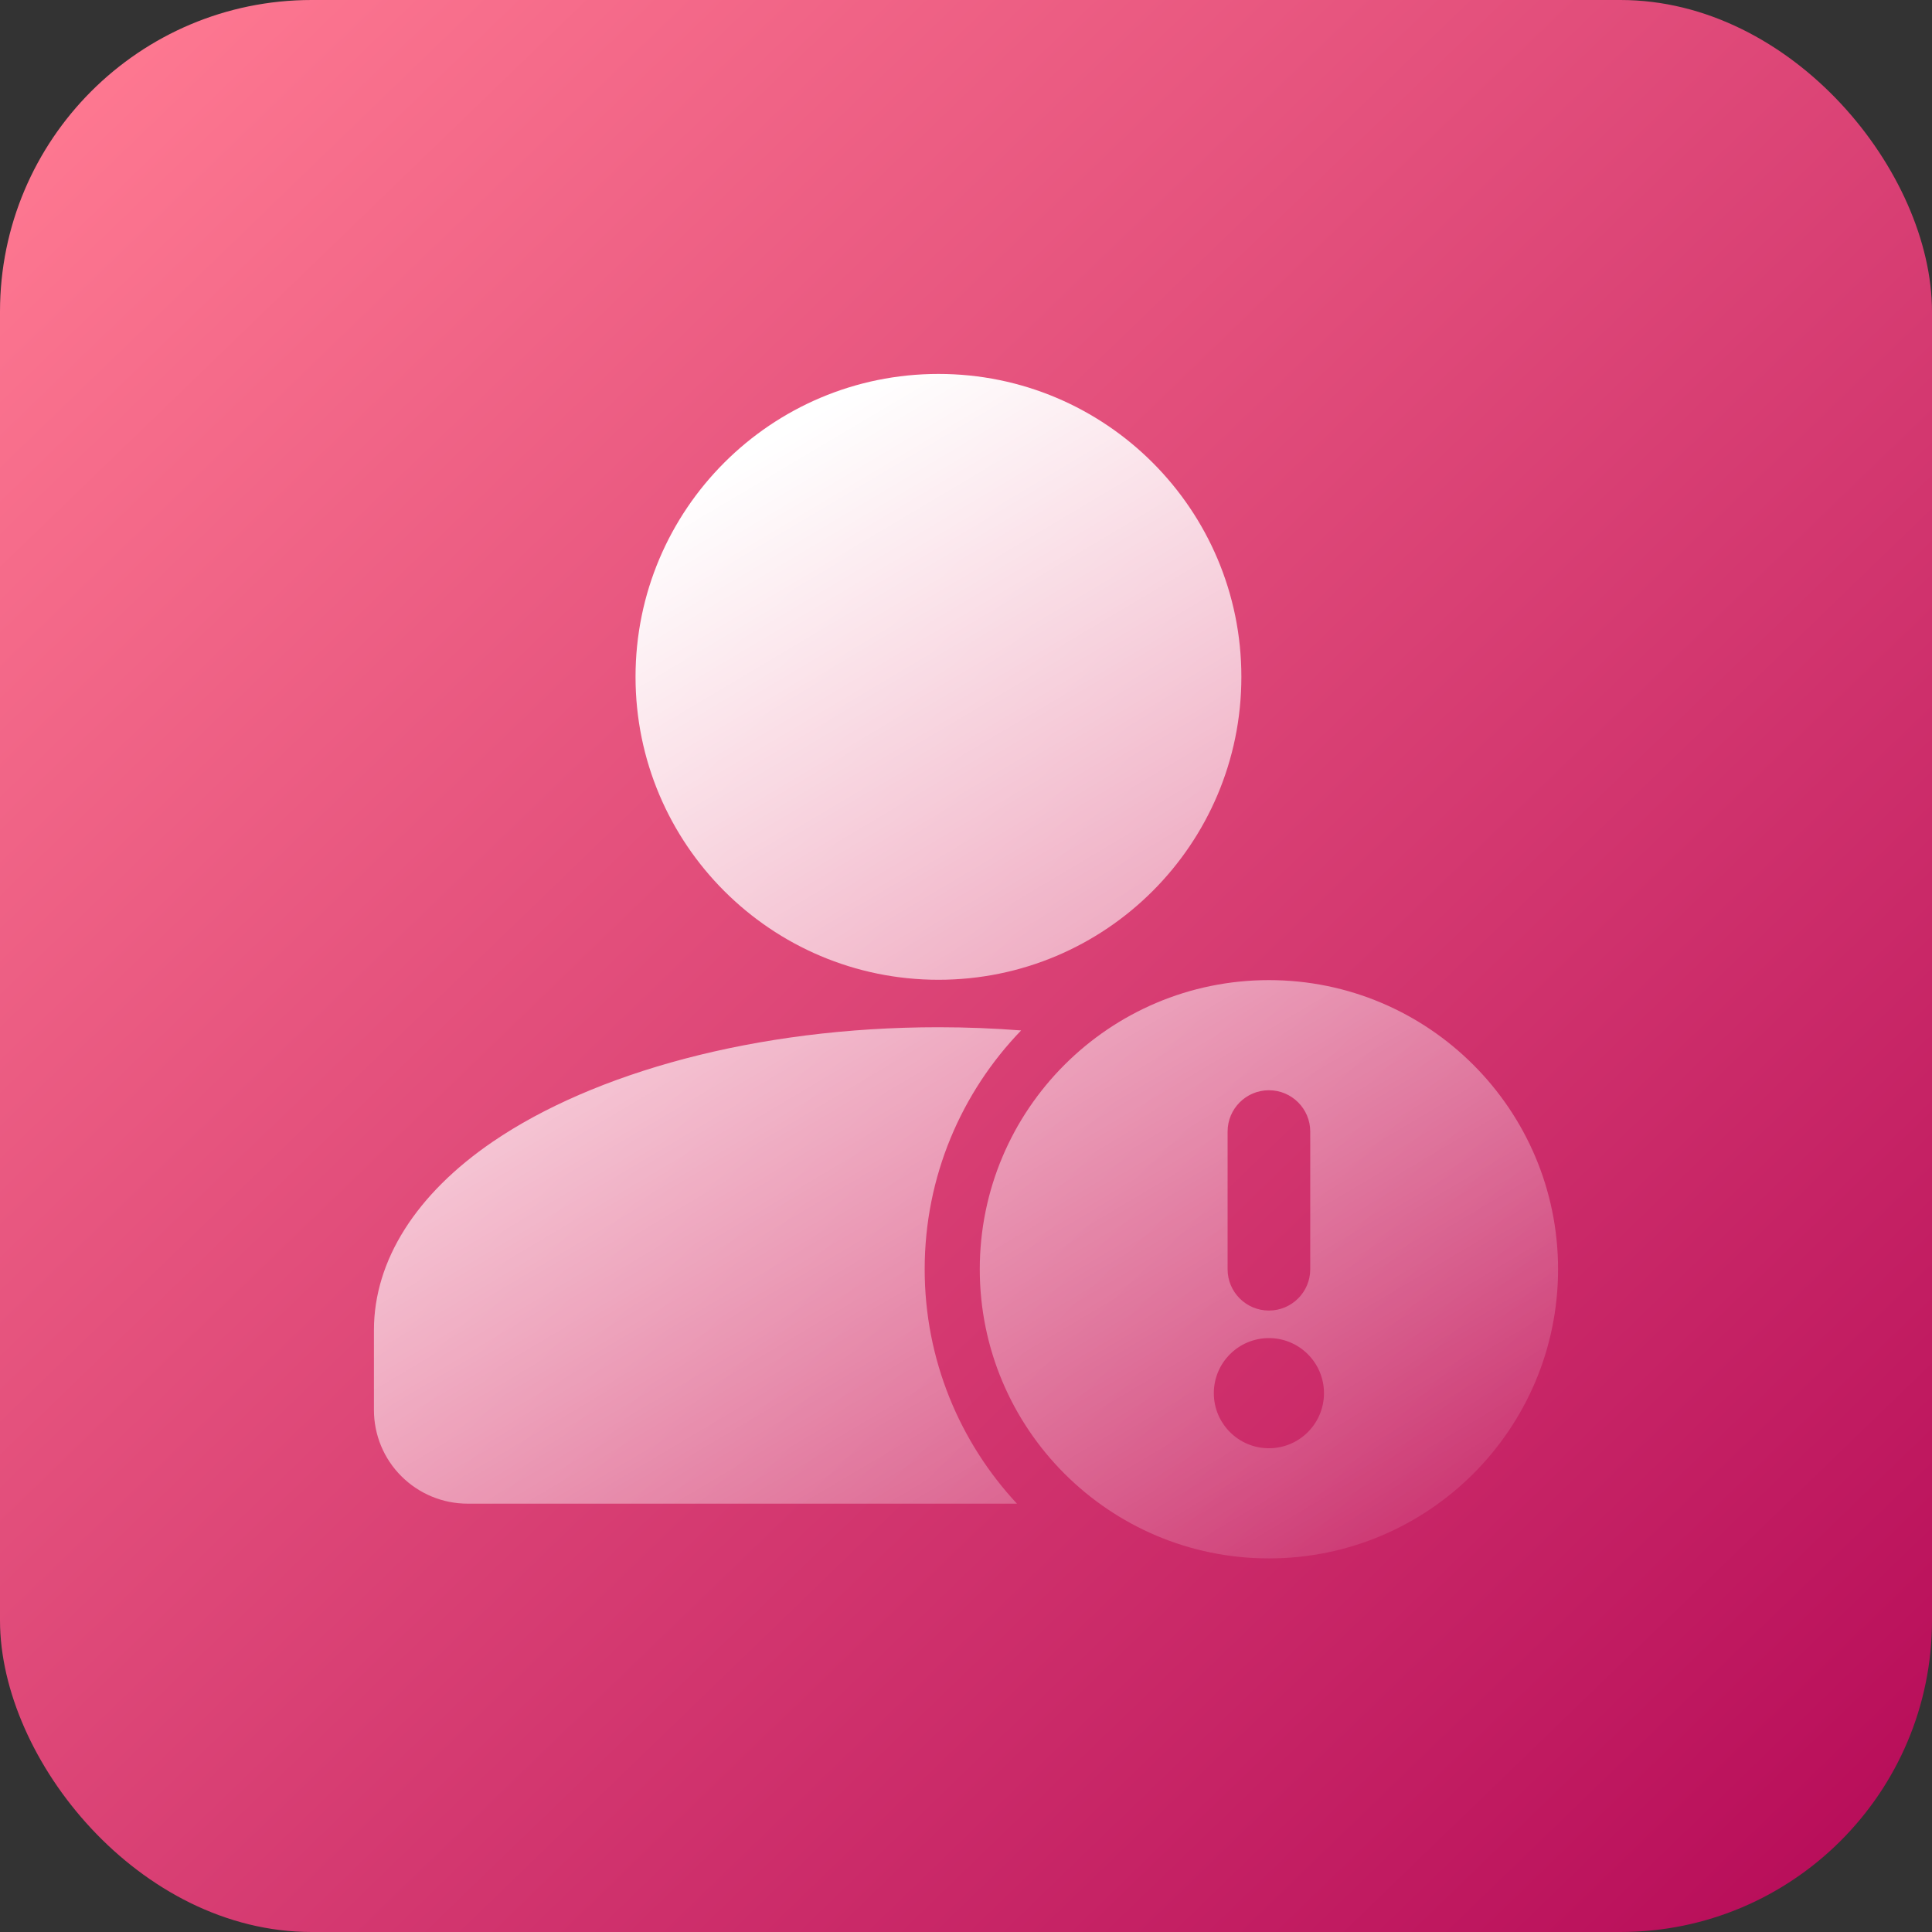
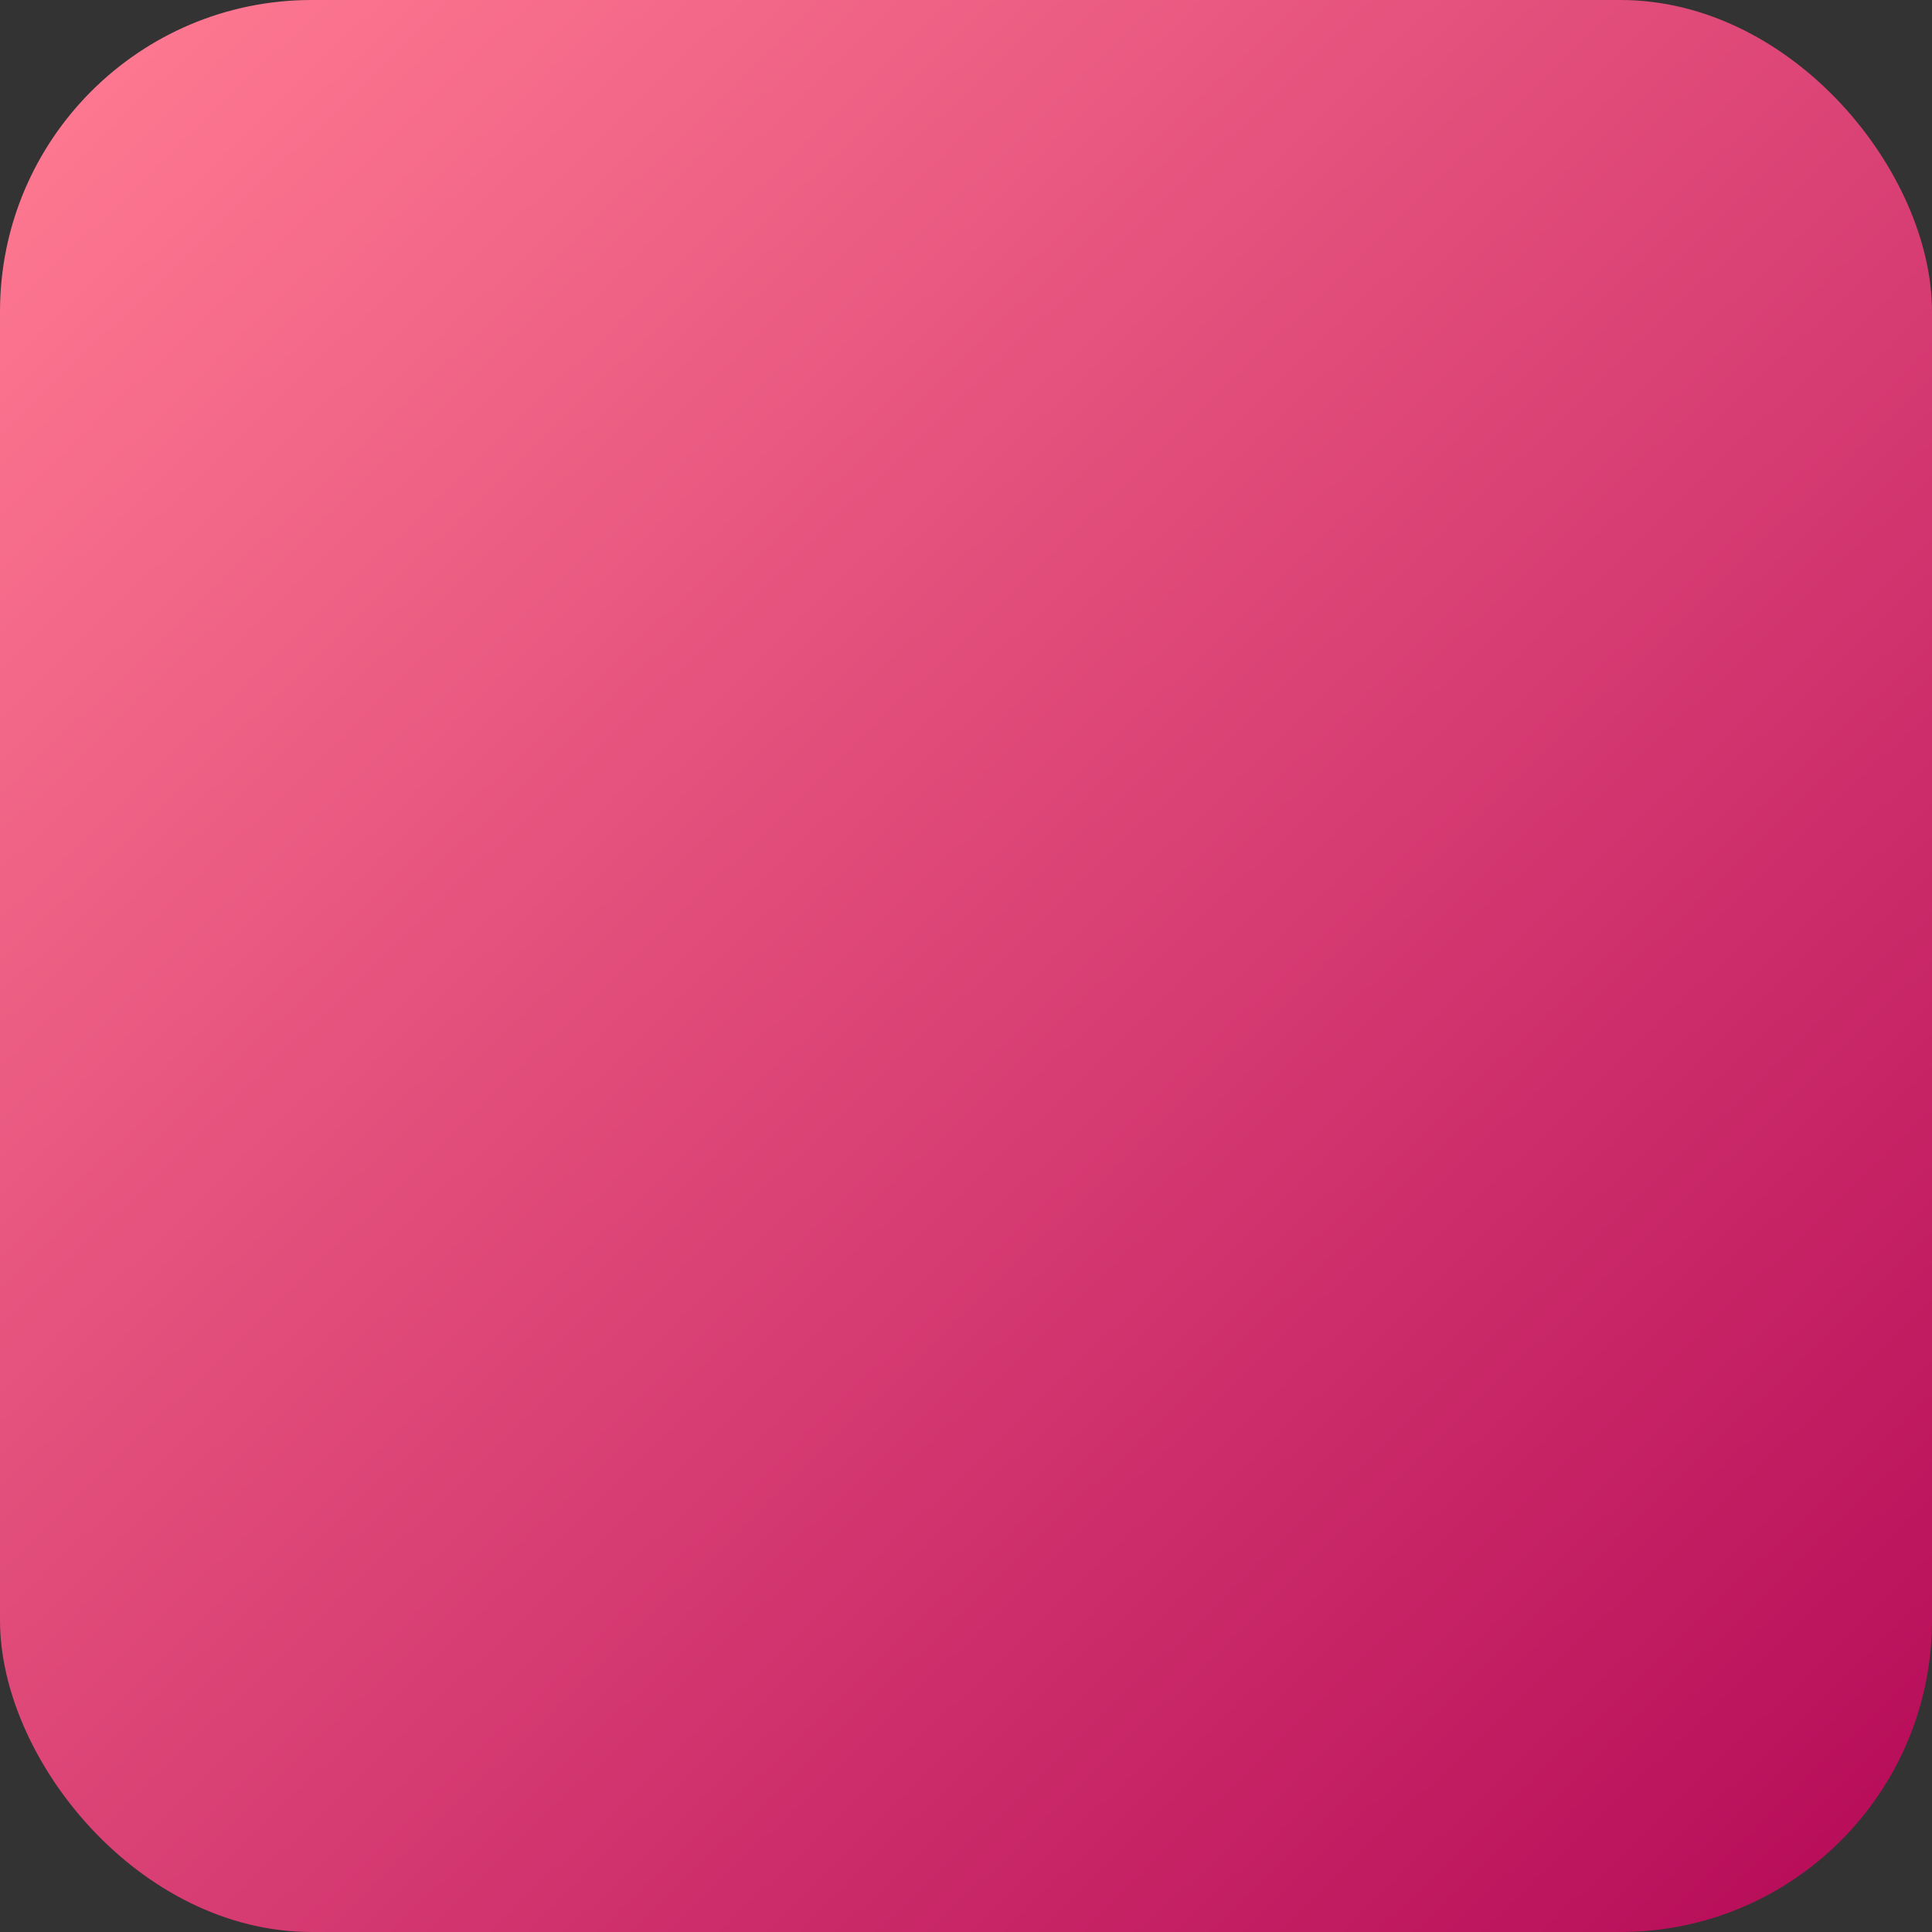
<svg xmlns="http://www.w3.org/2000/svg" width="62" height="62" viewBox="0 0 62 62" fill="none">
  <rect x="0" y="0" width="62" height="62" fill="#333333" stroke="none" />
  <rect width="62" height="62" rx="10" fill="url(#paint0_linear_2014_658)" />
-   <path fill-rule="evenodd" clip-rule="evenodd" d="M30.116 31.442C35.485 31.442 39.837 27.09 39.837 21.721C39.837 16.352 35.485 12 30.116 12C24.748 12 20.395 16.352 20.395 21.721C20.395 27.09 24.748 31.442 30.116 31.442ZM32.635 48.254C30.799 46.281 29.674 43.637 29.674 40.731C29.674 37.757 30.853 35.054 32.769 33.068C31.903 33.001 31.018 32.965 30.116 32.965C24.245 32.965 19.047 34.434 15.819 36.635C13.357 38.314 12 40.447 12 42.686V45.249C12 46.046 12.316 46.812 12.88 47.373C13.444 47.937 14.207 48.254 15.005 48.254H32.635ZM31.442 40.732C31.442 35.61 35.599 31.453 40.721 31.453C45.843 31.453 50 35.61 50 40.732C50 45.854 45.843 50.011 40.721 50.011C35.599 50.011 31.442 45.854 31.442 40.732ZM38.953 44.709C38.953 45.684 39.745 46.476 40.721 46.476C41.697 46.476 42.488 45.684 42.488 44.709C42.488 43.733 41.697 42.941 40.721 42.941C39.745 42.941 38.953 43.733 38.953 44.709ZM42.047 36.313V40.732C42.047 41.463 41.453 42.057 40.721 42.057C39.989 42.057 39.395 41.463 39.395 40.732V36.313C39.395 35.581 39.989 34.987 40.721 34.987C41.453 34.987 42.047 35.581 42.047 36.313Z" fill="url(#paint1_linear_2014_658)" />
  <defs>
    <linearGradient id="paint0_linear_2014_658" x1="61" y1="60" x2="3" y2="1.31008e-06" gradientUnits="userSpaceOnUse">
      <stop stop-color="#B70C59" />
      <stop offset="1" stop-color="#FF7A92" />
    </linearGradient>
    <linearGradient id="paint1_linear_2014_658" x1="25" y1="13.999" x2="45.5" y2="48.499" gradientUnits="userSpaceOnUse">
      <stop stop-color="white" />
      <stop offset="1" stop-color="white" stop-opacity="0.1" />
    </linearGradient>
  </defs>
</svg>